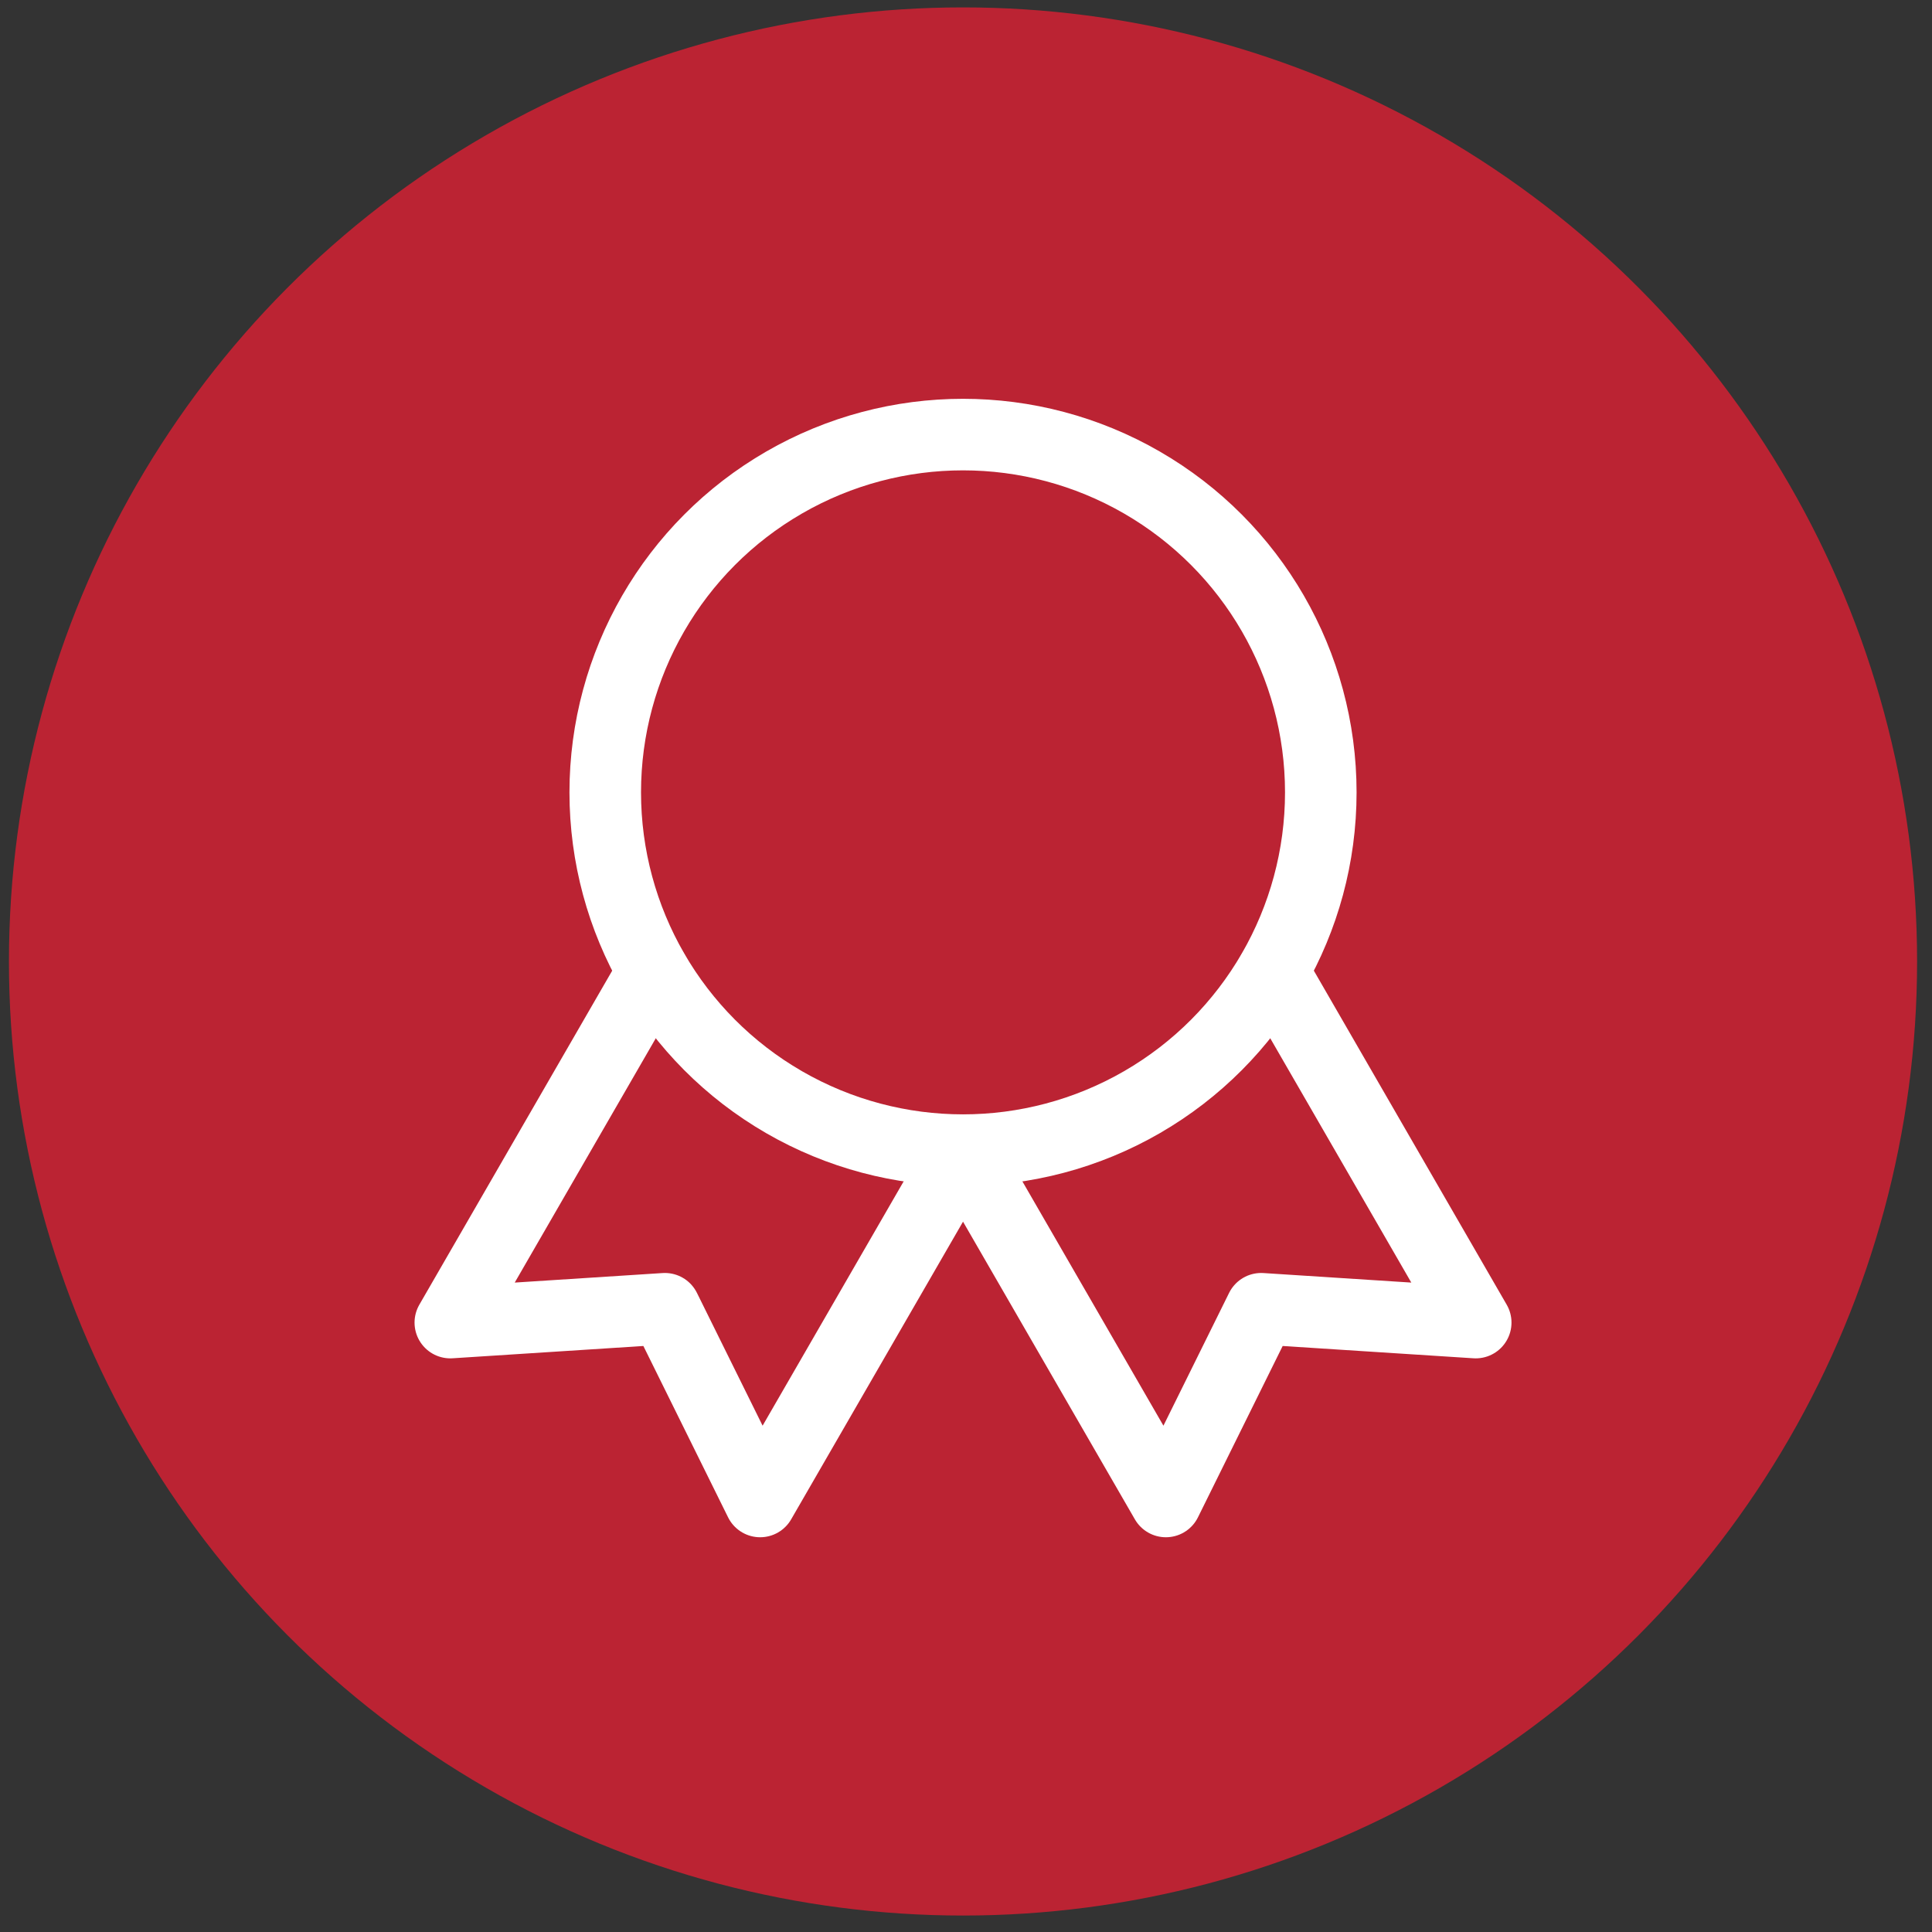
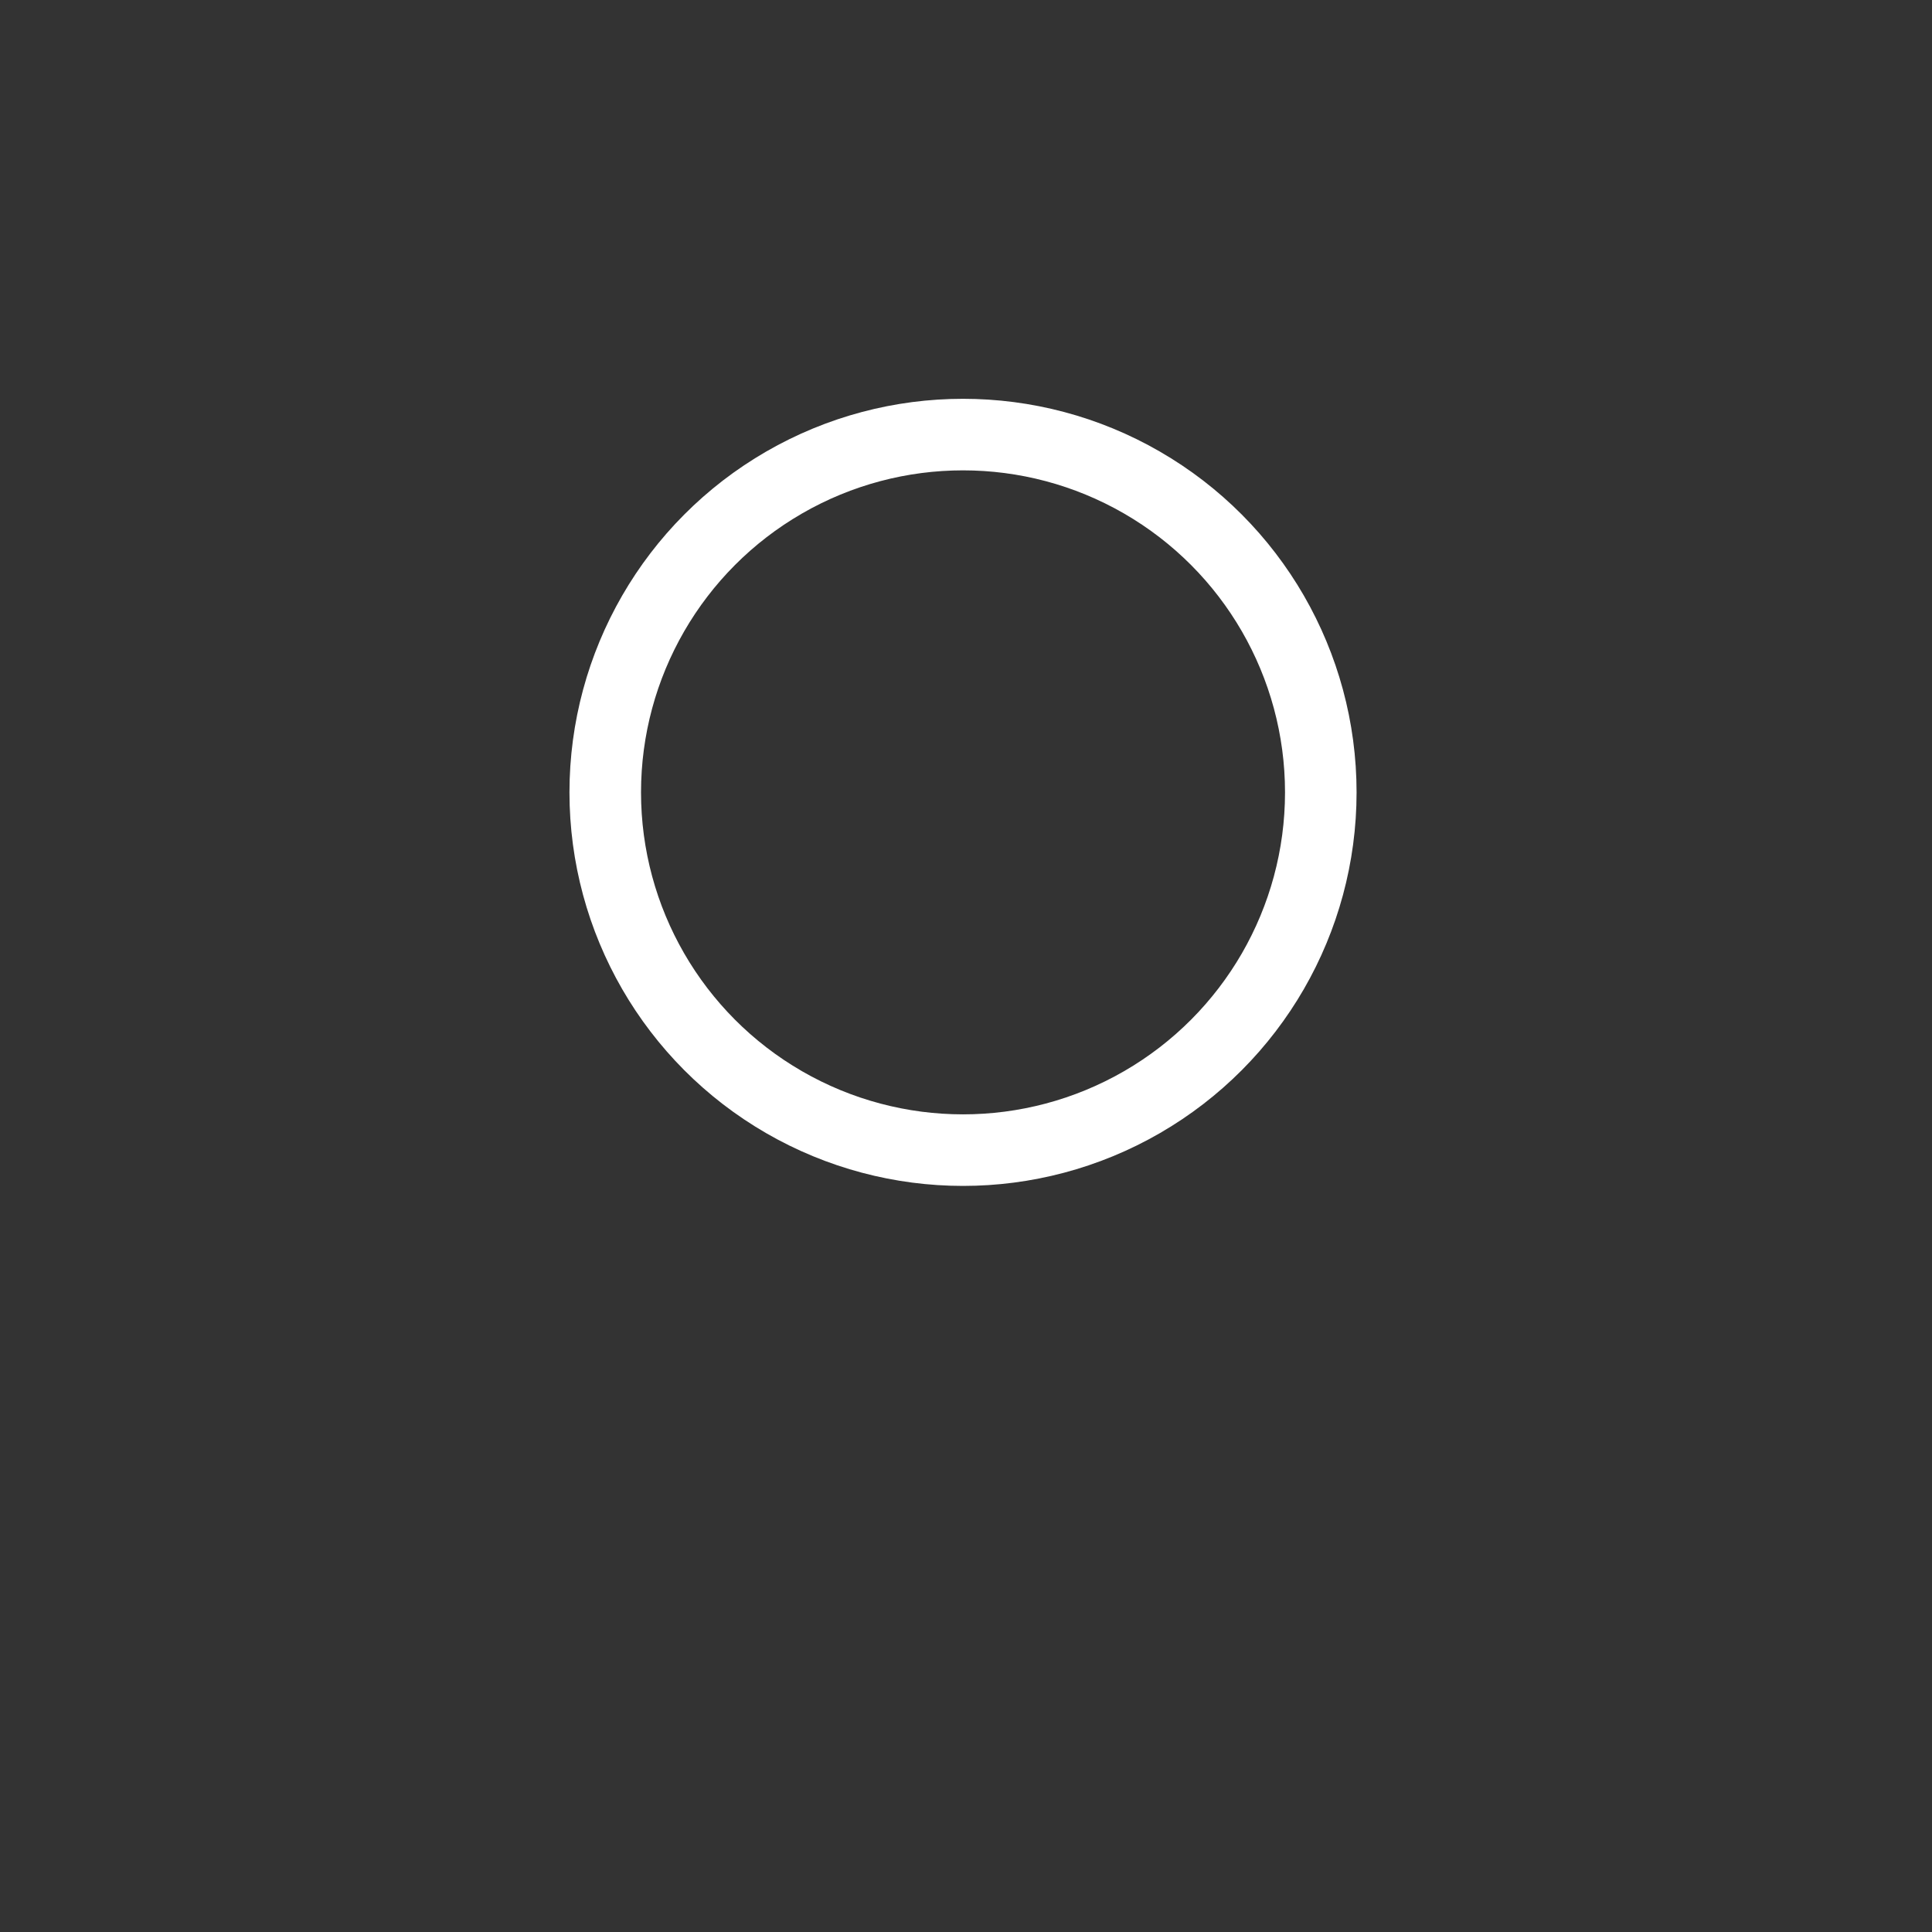
<svg xmlns="http://www.w3.org/2000/svg" width="81" height="81" viewBox="0 0 81 81" fill="none">
  <rect x="0" y="0" width="81" height="81" fill="#333333" stroke="none" />
-   <circle cx="40.375" cy="40.31" r="40" fill="#BB2333" />
  <circle cx="40.375" cy="33.22" r="15" stroke="white" stroke-width="3" stroke-linecap="round" stroke-linejoin="round" />
-   <path d="M40.38 48.228L48.88 62.95L52.875 54.87L61.87 55.45L53.37 40.728" stroke="white" stroke-width="3" stroke-linecap="round" stroke-linejoin="round" />
-   <path d="M27.38 40.728L18.88 55.45L27.875 54.87L31.87 62.95L40.37 48.228" stroke="white" stroke-width="3" stroke-linecap="round" stroke-linejoin="round" />
</svg>